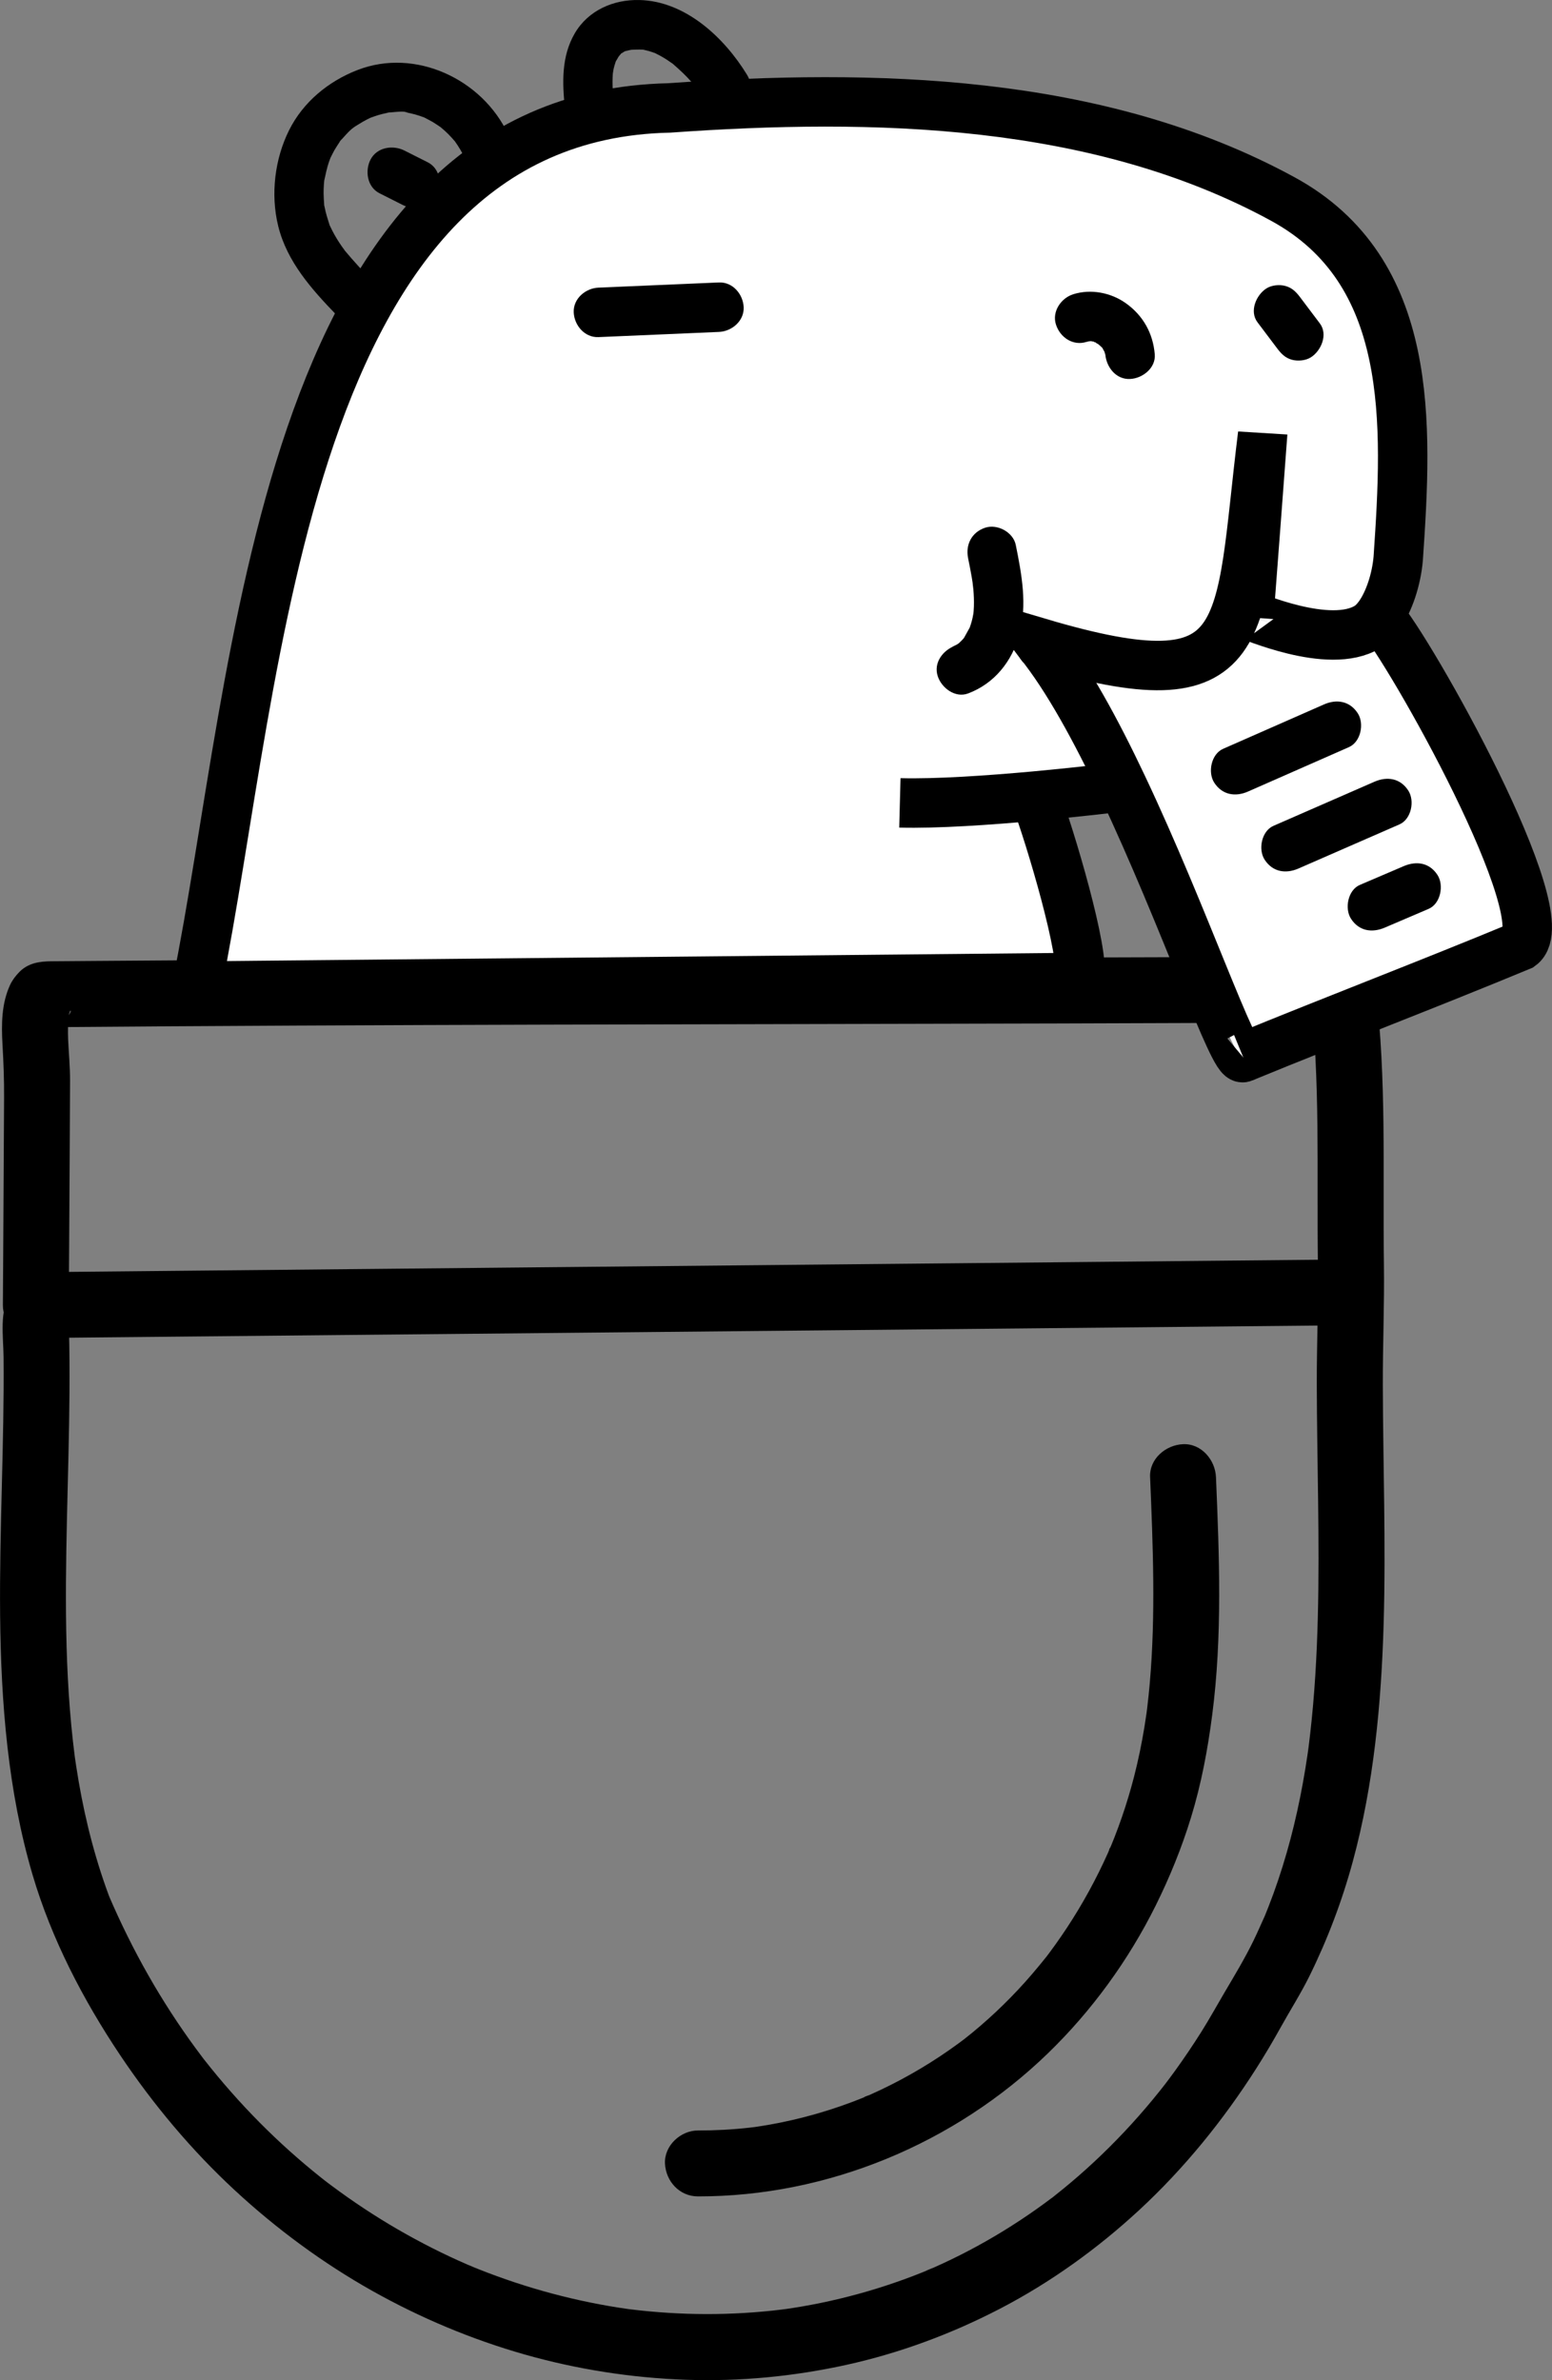
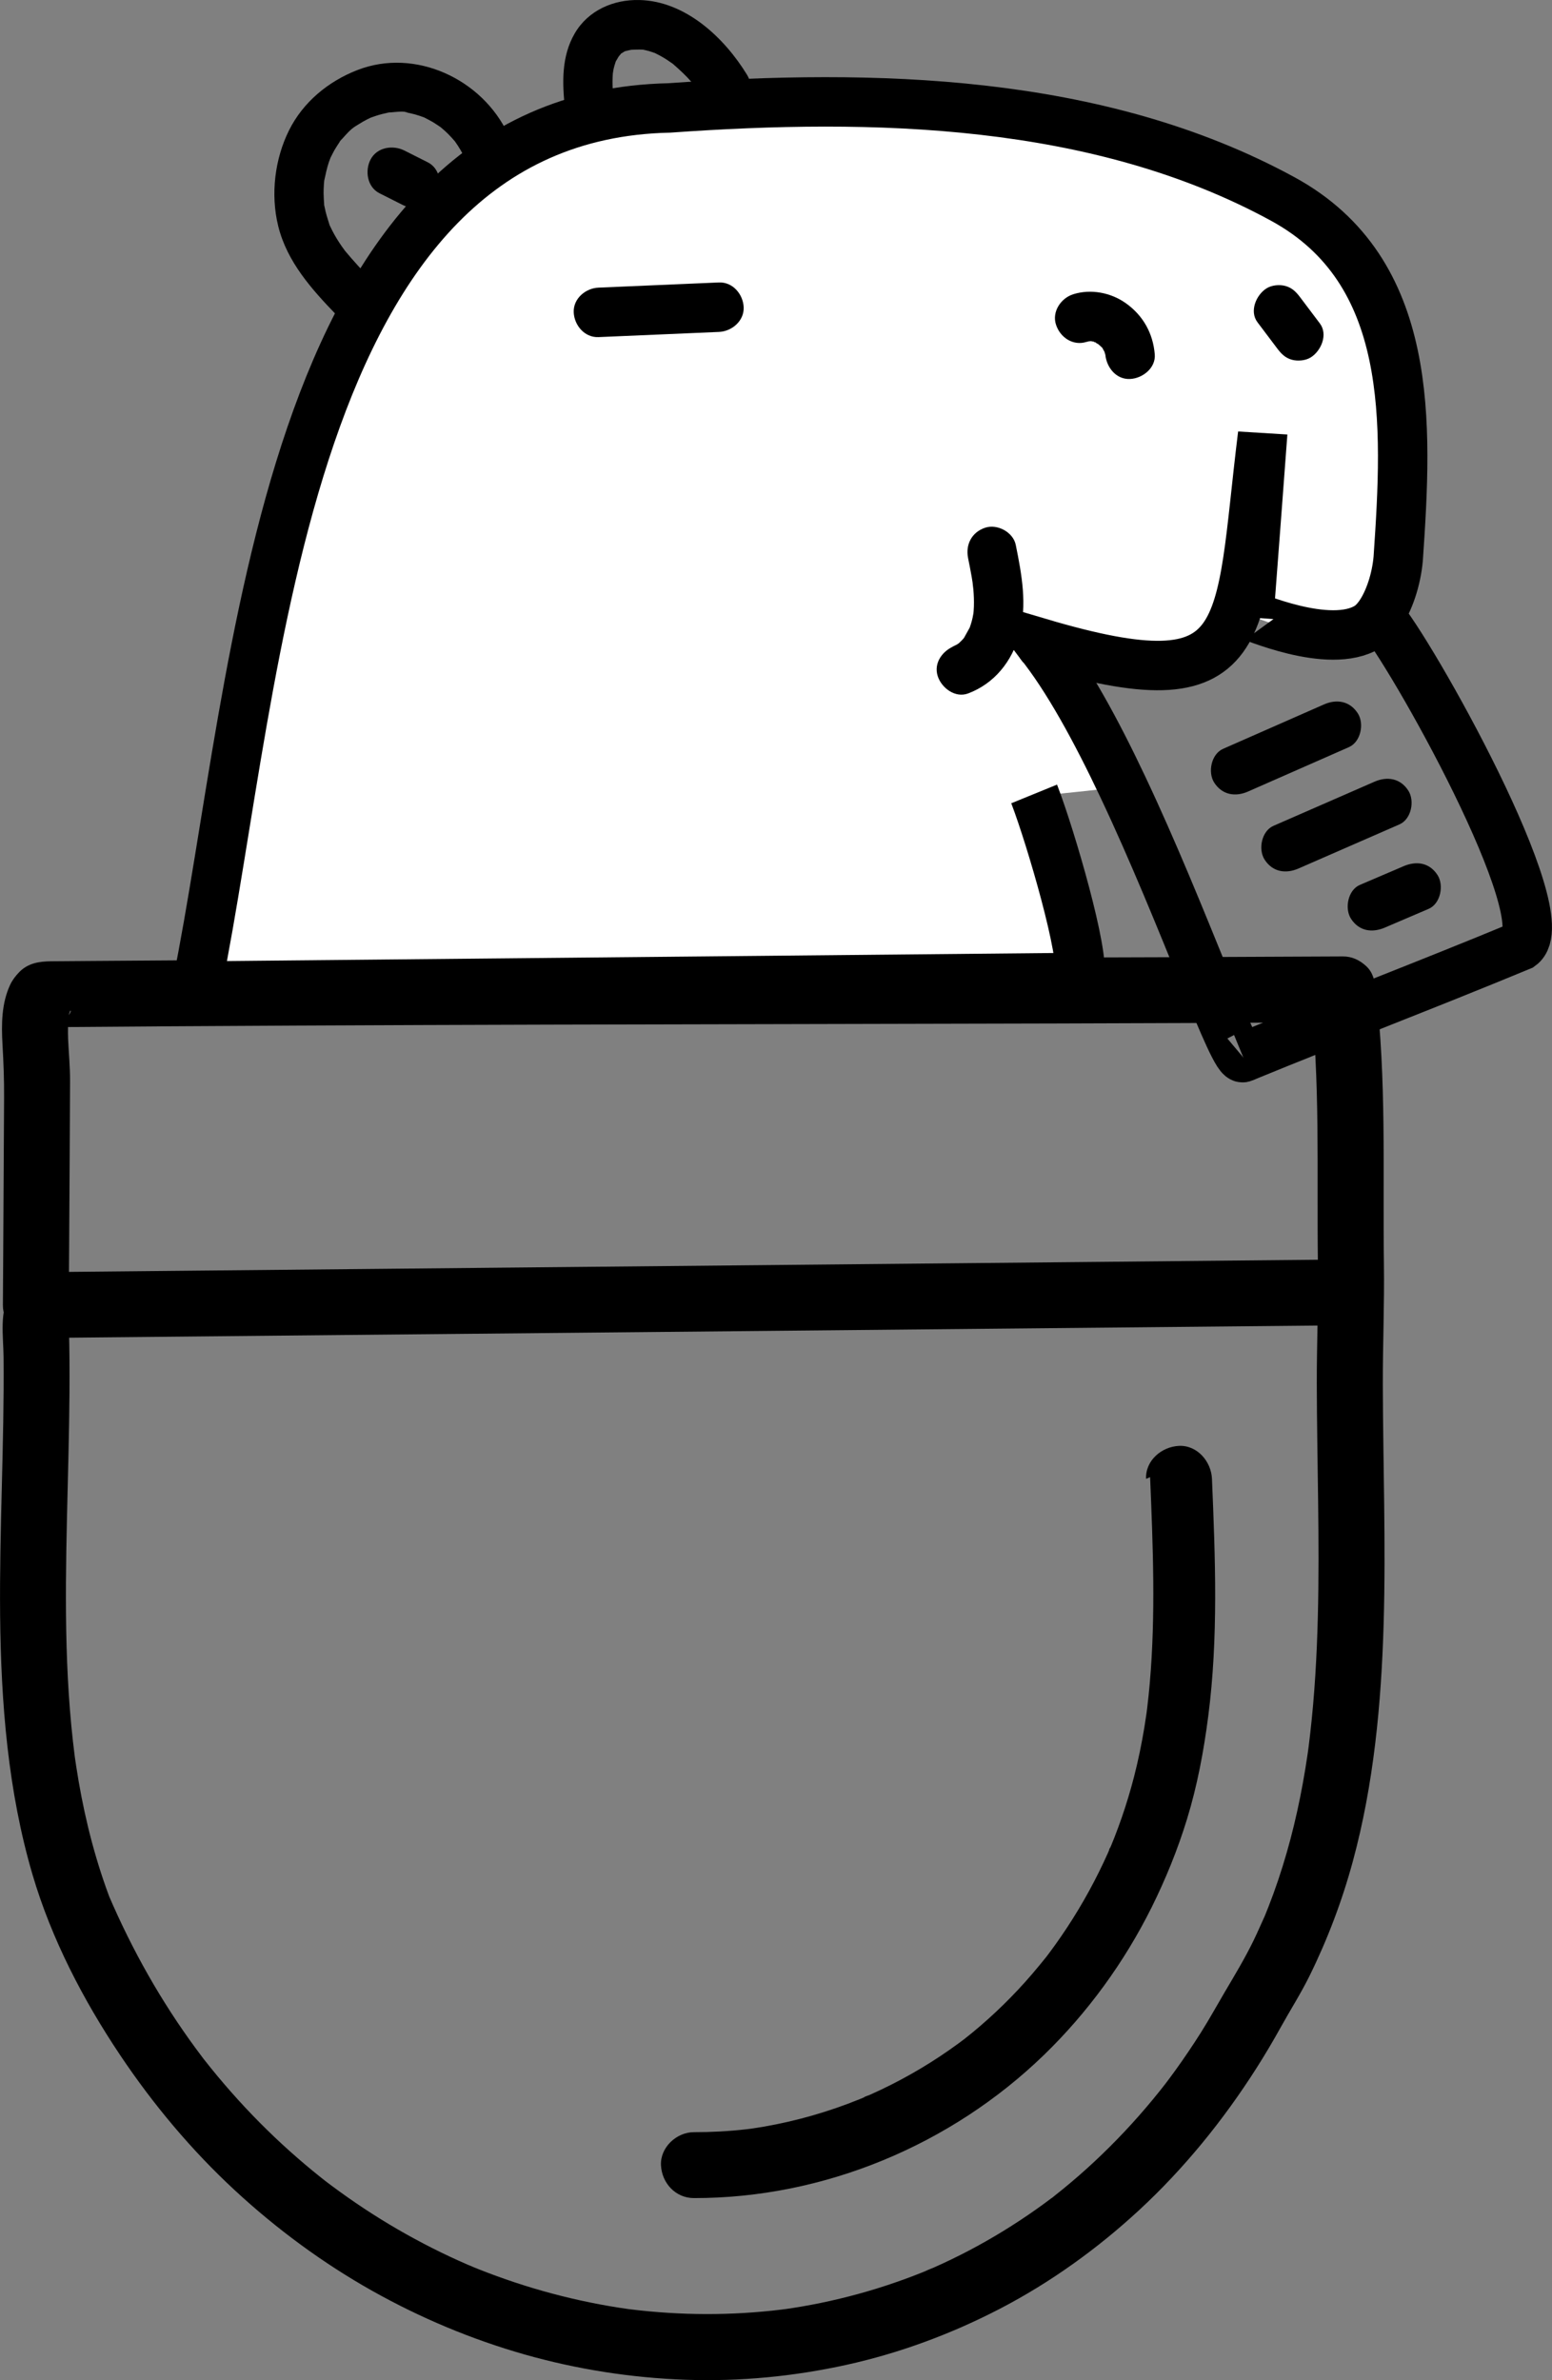
<svg xmlns="http://www.w3.org/2000/svg" id="a" viewBox="0 0 623.16 955.48">
  <rect x="0" y="0" width="623.16" height="955.48" fill="#808080" stroke="none" />
  <defs>
    <style>.b{fill:#fff;}.c{fill:none;stroke:#000;stroke-miterlimit:10;stroke-width:19.85px;}</style>
  </defs>
  <path d="M541.02,505.6c-38.13.37-76.25.74-114.38,1.11-37.96.37-75.92.74-113.88,1.1-38.13.37-76.25.74-114.38,1.11-37.96.37-75.92.74-113.88,1.11-18.98.19-37.96.37-56.94.56-3.66.04-7.32-.07-10.95.42-5.18.7-9.64,3.25-12.4,7.84-4.56,7.56-2.86,17.52-2.78,25.91.33,34.63-1.72,69.24-1.38,103.88.35,34.93,3.12,70.39,13.04,104.03,7.57,25.67,20.28,50.14,35.15,72.34,13.22,19.74,28.62,38.14,46.07,54.29,16.75,15.5,35.35,29.22,55.26,40.4,19.25,10.81,39.89,19.47,61.13,25.5,20.98,5.96,42.83,9.37,64.62,10.13s43.39-1.33,64.49-5.97c21.45-4.72,42.3-12.46,61.78-22.59,20.22-10.51,38.97-24,55.7-39.45,18.16-16.77,33.93-36.24,47.2-57.08,3.41-5.36,6.65-10.82,9.73-16.38,3.83-6.91,8.07-13.53,11.57-20.63,7.26-14.71,13.1-30.17,17.4-46.01,8.42-31.01,11.43-63.37,12.37-95.41.93-31.92-.24-63.85-.33-95.77-.04-16.22.67-32.42.44-48.63-.25-18.66.03-37.33-.19-56-.22-18.11-.93-36.23-3.06-54.22-.41-3.47-1.16-6.86-3.88-9.36s-5.78-3.9-9.36-3.88c-44.62.24-89.25.39-133.87.51-44.66.11-89.33.19-133.99.29s-89.27.22-133.91.42c-22.37.1-44.74.22-67.11.36-10.93.07-21.85.15-32.78.23-5.63.04-11.25.09-16.88.13-4.82.04-9.32.7-12.87,4.31-1.48,1.51-2.82,3.25-3.71,5.17-3.46,7.46-3.52,15.8-3.06,23.87.41,7.14.68,14.14.64,21.3-.11,22.35-.23,44.7-.37,67.04-.04,5.46-.07,10.93-.11,16.39-.05,6.92,6.12,13.55,13.23,13.23s13.18-5.81,13.23-13.23c.14-20.03.26-40.06.36-60.09.05-9.93.1-19.86.15-29.8.03-5.67-.53-11.28-.78-16.94-.14-3.25-.01-6.44.15-9.68.08-1.56-.59,3.44-.27,1.94.09-.41.14-.83.23-1.24.13-.61.33-1.2.48-1.8.28-1.11,1.31-1.01-.87,1.97.15-.21.21-.49.36-.7,1-1.38-1.67,2.04-1.44,1.77.76-.89,2.1-1.52-1.66,1.16l-6.68,1.81c33.78-.28,67.56-.5,101.34-.66,34-.17,68.01-.28,102.01-.38,33.87-.09,67.74-.16,101.6-.23s68.07-.14,102.1-.24c33.84-.1,67.68-.22,101.52-.39,4.31-.02,8.62-.04,12.93-.07-4.41-4.41-8.82-8.82-13.23-13.23,4.32,36.59,2.74,73.47,3.25,110.22.22,16.07-.48,32.14-.45,48.22.04,15.61.34,31.21.53,46.81.38,31.2.37,62.51-3.18,93.55-.2,1.77-.42,3.53-.64,5.3-.07.54-.16,1.08-.21,1.63-.01.12.41-2.98.2-1.49-.16,1.08-.3,2.16-.46,3.24-.56,3.77-1.17,7.54-1.86,11.29-1.36,7.48-2.99,14.91-4.93,22.26s-4.27,14.88-6.92,22.15c-.61,1.66-1.23,3.32-1.88,4.97-.35.89-.7,1.78-1.06,2.66-.15.38-.31.76-.46,1.14-.77,1.87-.27.56.23-.51-1.61,3.5-3.11,7.04-4.8,10.5-3.45,7.06-7.46,13.73-11.45,20.48-3.18,5.39-6.18,10.86-9.52,16.16-3.3,5.22-6.75,10.35-10.37,15.36-.81,1.12-1.63,2.24-2.46,3.35-.44.6-.89,1.19-1.34,1.78-.36.48-2.23,2.91-.7.92s-.21.26-.52.65c-.39.49-.78.99-1.17,1.48-.98,1.22-1.96,2.44-2.96,3.64-7.25,8.77-15.06,17.08-23.38,24.84-4.1,3.83-8.33,7.52-12.68,11.06-.98.8-1.97,1.59-2.96,2.37-.52.41-1.03.93-1.6,1.26-.29.16,2.63-2,1.53-1.18-.39.29-.77.59-1.15.88-2.15,1.63-4.32,3.22-6.52,4.77-8.65,6.11-17.7,11.66-27.07,16.58-4.61,2.42-9.3,4.68-14.05,6.79-1.16.51-2.46.92-3.56,1.54-.32.18,3.15-1.31,1.89-.8-.34.14-.68.28-1.02.42-.68.28-1.36.56-2.05.83-2.39.96-4.79,1.88-7.21,2.75-9.6,3.49-19.43,6.36-29.4,8.59-5.04,1.13-10.13,2.09-15.23,2.89-1.16.18-2.33.36-3.49.52-.27.04-.54.07-.81.11-1.96.28,2.04-.26,1.9-.26-.72.05-1.44.19-2.15.27-2.51.31-5.03.58-7.56.8-10.09.92-20.24,1.2-30.37.87-5.07-.17-10.14-.49-15.19-.96-2.53-.24-5.06-.51-7.58-.82-.63-.08-1.26-.16-1.89-.24-.89-.11,3.79.52,1.09.14-1.35-.19-2.7-.39-4.05-.6-20.41-3.22-40.41-8.9-59.5-16.8-.26-.11-.51-.22-.77-.32-1.26-.51,2.18.97,1.88.79-.54-.32-1.21-.52-1.79-.77-1.28-.55-2.56-1.12-3.83-1.69-2.38-1.07-4.74-2.18-7.09-3.32-4.72-2.3-9.37-4.73-13.95-7.3-9.27-5.19-18.23-10.93-26.83-17.16-1.09-.79-2.17-1.58-3.24-2.38-.54-.4-1.08-.81-1.61-1.21-.49-.37-2.77-2.12-.72-.54s.19.14-.26-.21c-.53-.42-1.06-.83-1.59-1.25-1.13-.9-2.26-1.81-3.38-2.73-4.2-3.45-8.31-7.03-12.31-10.72-8.21-7.58-15.97-15.65-23.23-24.13-1.83-2.14-3.63-4.3-5.4-6.49-.82-1.02-1.64-2.05-2.45-3.08-.19-.24-.37-.48-.56-.72-1.24-1.57.95,1.24.95,1.24-.52-.62-.99-1.29-1.48-1.94-3.46-4.57-6.79-9.24-9.98-14.01-6.54-9.77-12.5-19.92-17.87-30.38-2.81-5.47-5.46-11.02-7.95-16.65-.57-1.3-1.14-2.6-1.7-3.91-.87-2.01,1.21,3.07.15.31-.43-1.12-.83-2.27-1.23-3.4-1.4-3.96-2.69-7.96-3.88-12-2.36-8.02-4.32-16.16-5.91-24.37-.8-4.1-1.5-8.22-2.13-12.35-.16-1.03-.31-2.07-.46-3.1-.06-.44-.12-.89-.19-1.33-.26-1.82.34,2.68.12.85-.26-2.08-.52-4.15-.75-6.23-3.79-33.82-2.94-67.93-2.11-101.88.42-17.04.85-34.07.72-51.12-.03-4.18-.1-8.35-.21-12.53-.03-.96-.19-4.58-.47-.27.04-.58.18-1.18.3-1.74.15-.7.91-2.64-.18-.13-1.01,2.34-.63,1.35-.37.92.42-.66.2-.39-.67.83-.48.83-1.13,1.48-1.96,1.97-1.76,1.36-1.38,1.03-.87.72-2.84,1.76-3.46,1.32-2.29,1.03,1.56-.38-3.85.24-2.02.28,1.35.03,2.72-.05,4.06-.07,4.61-.05,9.21-.09,13.82-.14,37.46-.37,74.92-.73,112.38-1.1,37.46-.36,74.92-.73,112.38-1.09s74.92-.72,112.38-1.09,74.92-.73,112.38-1.09c18.15-.18,36.3-.35,54.44-.53,6.92-.07,13.56-6.04,13.23-13.23s-5.82-13.31-13.23-13.23h0Z" />
-   <path d="M461.79,593c1.14,27.52,2.27,55.16-.13,82.66-.29,3.31-.63,6.62-1.03,9.93-.1.79-.2,1.57-.3,2.36-.25,2.04.5-3.37.03-.23-.28,1.88-.55,3.76-.86,5.63-1.1,6.69-2.47,13.34-4.16,19.91-1.42,5.5-3.06,10.95-4.91,16.31-.93,2.68-1.91,5.34-2.94,7.98-.54,1.38-1.1,2.75-1.66,4.13-.35.87-1.16,1.75.39-.93-.53.91-.87,2-1.3,2.96-4.7,10.52-10.25,20.67-16.6,30.29-1.47,2.23-2.98,4.42-4.53,6.59-.77,1.08-1.56,2.16-2.35,3.22-.48.64-.96,1.27-1.44,1.91-1.63,2.17,1.69-2.12.12-.16-3.65,4.55-7.4,9-11.4,13.25-3.79,4.04-7.74,7.92-11.86,11.62-2.15,1.93-4.34,3.82-6.57,5.65-1.1.9-2.21,1.78-3.33,2.67-2.27,1.8,1.85-1.38.32-.25-.8.59-1.59,1.19-2.39,1.78-9.78,7.18-20.24,13.43-31.2,18.63-1.52.72-3.05,1.42-4.59,2.11-.63.28-1.8.55-2.31,1.01l1.61-.68c-.52.22-1.04.43-1.56.64-3.11,1.26-6.26,2.45-9.43,3.54-6.33,2.19-12.78,4.04-19.31,5.54-3.26.75-6.54,1.41-9.83,1.98-1.65.29-3.3.53-4.95.79-2.98.47,3.21-.38.21-.02-.83.1-1.66.2-2.49.3-6.91.78-13.85,1.15-20.81,1.14s-13.55,6.09-13.23,13.23,5.81,13.23,13.23,13.23c52.14.06,103.14-21.24,140.52-57.43,17.58-17.02,32.33-37.32,43.23-59.22,5.66-11.38,10.49-23.26,14.22-35.42,4.14-13.48,6.72-27.29,8.53-41.26,4.11-31.64,2.84-63.63,1.51-95.41-.29-6.91-5.88-13.56-13.23-13.23-6.92.31-13.54,5.83-13.23,13.23h0Z" />
-   <path class="b" d="M450.8,315.82c-10.66-22.56-22.18-43.74-33.53-57.83,87.01,25.77,79.74-2.91,89.71-83.57,0,.07-5.48,72.22-5.48,72.69.08-.56,32.17,14.14,47.71,4.5,1.62-1.01,3.15-2.56,4.54-4.5,12.08,13.36,72.78,121.16,56.82,132.61-36.81,15.27-74.4,29.58-111.37,44.77-3.53,2.97-23.74-56.56-48.4-108.67Z" />
+   <path d="M461.79,593c1.14,27.52,2.27,55.16-.13,82.66-.29,3.31-.63,6.62-1.03,9.93-.1.79-.2,1.57-.3,2.36-.25,2.04.5-3.37.03-.23-.28,1.88-.55,3.76-.86,5.63-1.1,6.69-2.47,13.34-4.16,19.91-1.42,5.5-3.06,10.95-4.91,16.31-.93,2.68-1.91,5.34-2.94,7.98-.54,1.38-1.1,2.75-1.66,4.13-.35.87-1.16,1.75.39-.93-.53.91-.87,2-1.3,2.96-4.7,10.52-10.25,20.67-16.6,30.29-1.47,2.23-2.98,4.42-4.53,6.59-.77,1.08-1.56,2.16-2.35,3.22-.48.64-.96,1.27-1.44,1.91-1.63,2.17,1.69-2.12.12-.16-3.65,4.55-7.4,9-11.4,13.25-3.79,4.04-7.74,7.92-11.86,11.62-2.15,1.93-4.34,3.82-6.57,5.65-1.1.9-2.21,1.78-3.33,2.67-2.27,1.8,1.85-1.38.32-.25-.8.59-1.59,1.19-2.39,1.78-9.78,7.18-20.24,13.43-31.2,18.63-1.52.72-3.05,1.42-4.59,2.11-.63.28-1.8.55-2.31,1.01c-.52.22-1.04.43-1.56.64-3.11,1.26-6.26,2.45-9.43,3.54-6.33,2.19-12.78,4.04-19.31,5.54-3.26.75-6.54,1.41-9.83,1.98-1.65.29-3.3.53-4.95.79-2.98.47,3.21-.38.21-.02-.83.1-1.66.2-2.49.3-6.91.78-13.85,1.15-20.81,1.14s-13.55,6.09-13.23,13.23,5.81,13.23,13.23,13.23c52.14.06,103.14-21.24,140.52-57.43,17.58-17.02,32.33-37.32,43.23-59.22,5.66-11.38,10.49-23.26,14.22-35.42,4.14-13.48,6.72-27.29,8.53-41.26,4.11-31.64,2.84-63.63,1.51-95.41-.29-6.91-5.88-13.56-13.23-13.23-6.92.31-13.54,5.83-13.23,13.23h0Z" />
  <path class="b" d="M415.55,319.57c6.38,16.8,20.12,63.54,17.91,72.83l-354.4,3.44c25.13-123.15,33.63-349.17,189.66-352.51,81.62-5.78,171.98-4,246.35,36.55,53.04,28.93,50.09,90.02,46.35,144.37-.74,8.4-3.65,17.26-7.66,22.87-1.4,1.94-2.92,3.49-4.54,4.5-15.55,9.64-47.63-5.06-47.71-4.5,0-.48,5.48-72.63,5.48-72.69-9.97,80.65-2.7,109.33-89.71,83.57,11.35,14.09,22.87,35.27,33.53,57.83-7.36.89-20.54,2.39-35.25,3.75Z" />
  <path class="c" d="M79.05,395.84c25.13-123.15,33.63-349.17,189.66-352.51,81.62-5.78,171.98-4,246.35,36.55,53.04,28.93,50.09,90.02,46.35,144.37-.74,8.4-3.65,17.26-7.66,22.87-1.4,1.94-2.92,3.49-4.54,4.5-15.55,9.64-47.63-5.06-47.71-4.5,0-.48,5.48-72.63,5.48-72.69-9.97,80.65-2.7,109.33-89.71,83.57l1.49,1.98" />
  <path class="c" d="M499.2,424.49c36.97-15.18,74.56-29.5,111.37-44.77,15.96-11.45-44.74-119.25-56.82-132.61" />
  <path class="c" d="M499.2,424.49c-3.53,2.97-23.74-56.56-48.4-108.67-10.66-22.56-22.18-43.74-33.53-57.83" />
-   <path class="c" d="M361.32,322.31c14.81.39,35.73-1.06,54.23-2.74,14.71-1.36,27.9-2.86,35.25-3.75,3.9-.48,6.17-.77,6.17-.77" />
  <path class="c" d="M415.23,318.72c.11.27.21.56.32.85,6.38,16.8,20.12,63.54,17.91,72.83-.16.72-.43,1.21-.8,1.45" />
  <polyline class="c" points="79.05 395.84 433.46 392.4 437.54 392.37" />
  <path d="M388.7,224.03c.51,2.53,1.02,5.06,1.46,7.61.16.96.32,1.91.46,2.87-.3-1.99.18,1.8.21,2.16.19,2.23.28,4.48.21,6.72-.04,1.28-.13,2.56-.29,3.83.31-2.34-.14.36-.25.84-.19.84-.41,1.67-.67,2.49-.15.47-.3.93-.47,1.4-.4,1.03-.34.92.18-.33.01,0-2.29,4.15-2.46,4.43-.63.88-.54.78.27-.3-.3.36-.61.72-.92,1.06-.48.51-1,.97-1.49,1.46-.83.69-.7.6.39-.26-.37.27-.76.52-1.15.75-.56.34-3.33,1.45-.73.47-4.84,1.83-8.69,6.78-6.93,12.21,1.53,4.73,7.01,8.89,12.21,6.93,10.55-3.97,17.6-12.84,20.56-23.61,3.26-11.85.94-24.23-1.44-36.01-1.03-5.1-7.35-8.5-12.21-6.93-5.41,1.75-8.04,6.75-6.93,12.21h0Z" />
  <path d="M149.16,112.43c-3.69-3.81-7.25-7.69-10.65-11.76,1.21,1.45.26.35.02.02-.41-.56-.82-1.12-1.22-1.69-.72-1.03-1.41-2.07-2.06-3.14s-1.27-2.17-1.84-3.28c-.32-.62-.61-1.26-.92-1.89-.93-1.9.41,1.44-.25-.64-.72-2.27-1.44-4.49-1.88-6.83-.07-.37-.34-1.26-.27-1.56-.31,1.21.13,1.31.06.28-.09-1.45-.21-2.89-.22-4.35,0-1.19.04-2.38.12-3.57.04-.53.1-1.05.14-1.58.21-2.55-.33,1.45.03-.11.56-2.45,1.02-4.87,1.84-7.26.21-.62.46-1.23.68-1.84.52-1.46-1.08,2.07.09-.15.48-.92.92-1.87,1.44-2.78.64-1.13,1.38-2.18,2.08-3.28.35-.55.55-1.42-.18.18.25-.55,1.07-1.29,1.47-1.74,1.42-1.59,3.09-3.54,4.92-4.65-2.2,1.33,1.2-.77,1.65-1.05,1.05-.66,2.13-1.28,3.23-1.84.44-.23.89-.43,1.33-.65,2.14-1.09-1.42.47.01-.01,1.05-.35,2.08-.76,3.14-1.07s2.13-.58,3.21-.8c.53-.11,1.27-.38,1.81-.32l-1.18.16c.49-.05.97-.1,1.46-.14,1.7-.12,5-.64,6.58.13-.16-.08-2.38-.42-.5-.04.47.09.95.18,1.42.28,1.3.28,2.57.64,3.83,1.06.57.19,1.14.41,1.71.61,1.92.68-1.65-.89.3.15,1.07.57,2.17,1.09,3.22,1.72s2.05,1.33,3.07,2.01c1.98,1.33-1.08-.98.04.02.55.49,1.13.95,1.68,1.45,1.01.92,1.97,1.88,2.88,2.89.33.37.65.75.98,1.12,1.64,1.87-1.15-1.7.29.34,1.6,2.27,2.99,4.62,4.16,7.14,2.19,4.72,9.37,6.28,13.58,3.56,4.87-3.14,5.91-8.53,3.56-13.58-10.29-22.15-37.25-34.86-60.5-25.83-11.7,4.54-21.83,12.86-27.48,24.23s-7.5,25.57-4.32,38.45c3.52,14.28,13.45,25.37,23.4,35.66,3.62,3.74,10.45,3.9,14.04,0s3.86-10.05,0-14.04h0Z" />
  <path d="M152.37,77.58c3.12,1.57,6.25,3.14,9.37,4.72,4.63,2.33,10.97,1.38,13.58-3.56,2.38-4.51,1.39-11.09-3.56-13.58-3.12-1.57-6.25-3.14-9.37-4.72-4.63-2.33-10.97-1.38-13.58,3.56-2.38,4.51-1.39,11.09,3.56,13.58h0Z" />
  <path d="M246.7,43.45c-.44-4.06-.89-8.15-.73-12.24.04-.94.1-1.88.2-2.81-.23,2.2.08-.17.19-.67.21-.92.46-1.82.77-2.71.13-.38.26-.76.41-1.13-.44,1.02-.5,1.21-.18.56.51-.75.91-1.6,1.4-2.36-.89,1.37-.2.37.44-.35,1.39-1.58-1.44.66.45-.39.81-.45,1.93-1.24.44-.41.76-.43,1.8-.61,2.64-.8.38-.09.77-.17,1.16-.24-1.2.14-1.43.17-.67.09,1.68-.08,3.31-.13,4.99-.06,2.33.1-2.06-.53.22.05.71.18,1.43.32,2.13.52s1.41.47,2.12.7c1.87.59-1.56-.78.76.34,1.52.74,2.99,1.58,4.41,2.5.67.43,1.32.9,1.97,1.35,1.86,1.29-1.04-.95.54.42,2.68,2.32,5.24,4.71,7.55,7.4.53.61,1.04,1.23,1.55,1.86,1.68,2.06-1.12-1.64.38.52,1.03,1.48,2.04,2.95,2.98,4.48,2.71,4.43,9.01,6.51,13.58,3.56s6.46-8.84,3.56-13.58C290.84,15.11,275.27.47,256.78.01c-10.46-.26-20.6,4.13-26,13.38s-5.04,19.86-3.94,30.06c.56,5.15,4.17,10.18,9.93,9.93,4.9-.22,10.52-4.4,9.93-9.93h0Z" />
  <path d="M501.12,317.75c13.5-5.94,27-11.88,40.5-17.82,4.77-2.1,6.24-9.43,3.56-13.58-3.19-4.94-8.48-5.81-13.58-3.56-13.5,5.94-27,11.88-40.5,17.82-4.77,2.1-6.24,9.43-3.56,13.58,3.19,4.94,8.48,5.81,13.58,3.56h0Z" />
  <path d="M521.35,348.66c13.52-5.9,27.03-11.81,40.55-17.71,4.78-2.09,6.23-9.44,3.56-13.58-3.19-4.95-8.47-5.79-13.58-3.56-13.52,5.9-27.03,11.81-40.55,17.71-4.78,2.09-6.23,9.44-3.56,13.58,3.19,4.95,8.47,5.79,13.58,3.56h0Z" />
  <path d="M556.03,372.38c5.87-2.51,11.73-5.02,17.6-7.53,4.79-2.05,6.22-9.46,3.56-13.58-3.21-4.98-8.45-5.75-13.58-3.56-5.87,2.51-11.73,5.02-17.6,7.53-4.79,2.05-6.22,9.46-3.56,13.58,3.21,4.98,8.45,5.75,13.58,3.56h0Z" />
  <path d="M240.29,135.33c16.13-.69,32.25-1.39,48.38-2.08,5.18-.22,10.17-4.41,9.93-9.93-.23-5.19-4.37-10.16-9.93-9.93-16.13.69-32.25,1.39-48.38,2.08-5.18.22-10.17,4.41-9.93,9.93.23,5.19,4.37,10.16,9.93,9.93h0Z" />
  <path d="M436.2,137.27c.49-.16,1.07-.22,1.53-.42.91-.39-1.74-.04-.77.11.48.08,1.07,0,1.56,0,1.58-.01-.69.12-.78-.12.01.04,1.35.35,1.53.39,1.83.4-.44.24-.3-.2.02-.06,2.41,1.4,2.5,1.44.93.47-1.08-1.21-.47-.36.29.4.85.77,1.18,1.12.1.1.91.87.87.98.04-.12-1.23-1.97-.22-.15.2.35.4.83.65,1.14.67.84-.54-1.94-.1-.26.11.42.23.86.37,1.27.72,2.05-.13-2.19.05,0,.44,5.16,4.25,10.18,9.93,9.93,5-.22,10.4-4.39,9.93-9.93-.72-8.47-4.69-15.56-11.63-20.5-5.99-4.26-14.04-5.81-21.1-3.59-4.94,1.56-8.63,6.98-6.93,12.21s6.91,8.6,12.21,6.93h0Z" />
  <path d="M504.91,129.38c2.63,3.49,5.27,6.98,7.9,10.48,1.62,2.15,3.23,3.82,5.93,4.56,2.38.65,5.54.36,7.65-1,4.09-2.63,6.9-9.15,3.56-13.58-2.63-3.49-5.27-6.98-7.9-10.48-1.62-2.15-3.23-3.82-5.93-4.56-2.38-.65-5.54-.36-7.65,1-4.09,2.63-6.9,9.15-3.56,13.58h0Z" />
</svg>